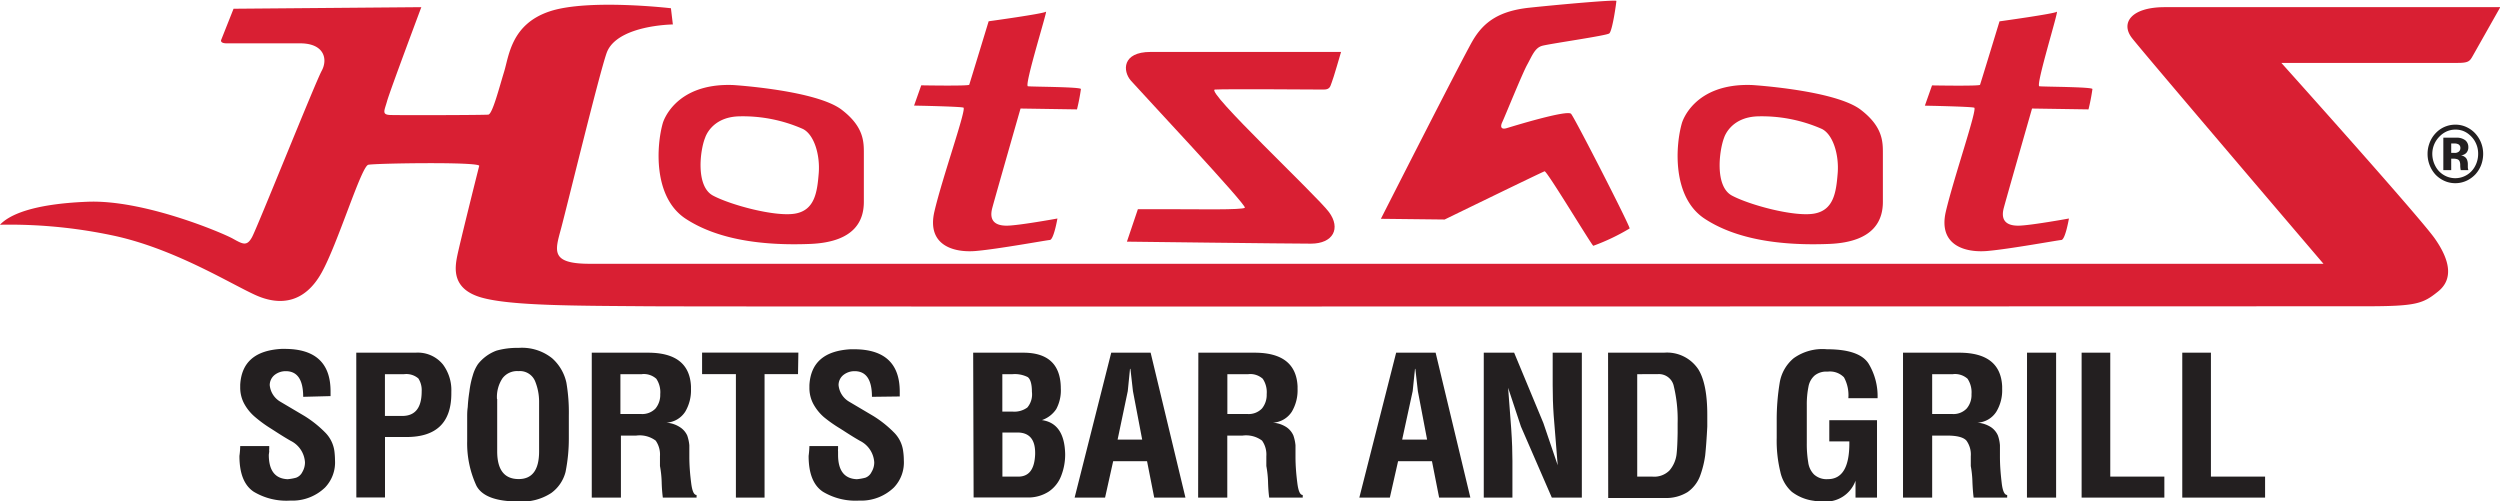
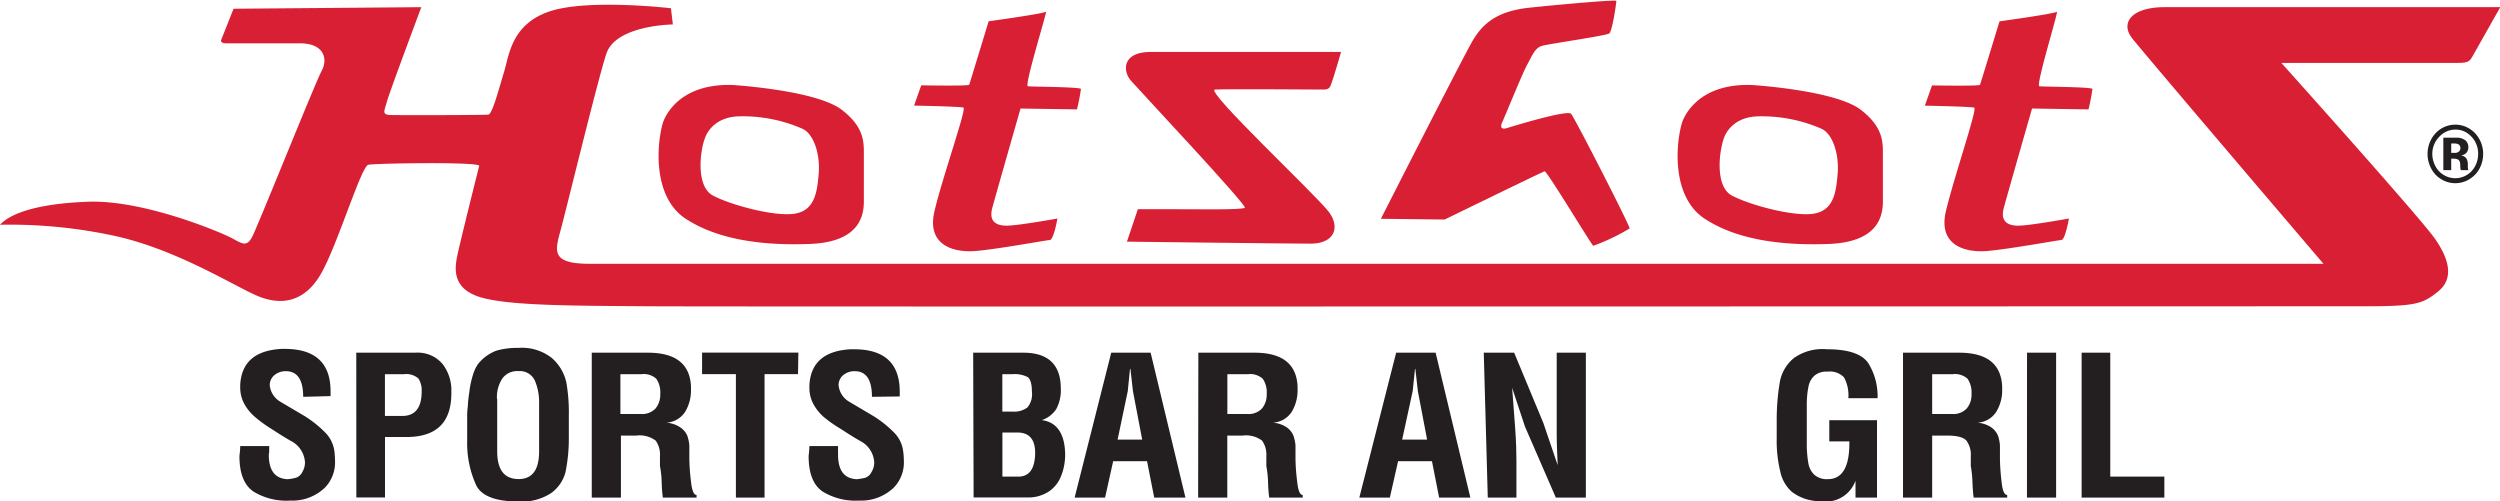
<svg xmlns="http://www.w3.org/2000/svg" id="Layer_1" data-name="Layer 1" viewBox="0 0 348.96 70">
  <defs>
    <style>.cls-1{fill:#231f20;}.cls-2{fill:#d91f33;}</style>
  </defs>
  <title>Artboard 1</title>
  <path class="cls-1" d="M42.32,55.39c0-2.38-.81-3.58-2.43-3.58a2.48,2.48,0,0,0-1.55.52,1.83,1.83,0,0,0-.69,1.42,3,3,0,0,0,1.46,2.31l3.38,2a15.42,15.42,0,0,1,2.85,2.26A4.54,4.54,0,0,1,46.68,63a10.57,10.57,0,0,1,.08,1.23,5.06,5.06,0,0,1-1.39,3.82,6.56,6.56,0,0,1-4.44,1.83h-.51a8.86,8.86,0,0,1-5-1.24q-2-1.32-2-5a11.12,11.12,0,0,0,.11-1.38h4.05v.41a1.62,1.62,0,0,0,0,.35l-.06.46q0,3.3,2.63,3.41a6.87,6.87,0,0,0,1.18-.21,1.57,1.57,0,0,0,.87-.79,2.64,2.64,0,0,0,.37-1.36,3.59,3.59,0,0,0-2-3c-1-.57-1.88-1.15-2.77-1.72a17.92,17.92,0,0,1-2.24-1.64,6.46,6.46,0,0,1-1.51-1.89,4.73,4.73,0,0,1-.52-2.2v-.38c.18-3.14,2.09-4.79,5.75-5h.46q6.41,0,6.4,5.94v.65Z" />
  <path class="cls-1" d="M49.73,49.23H58a4.52,4.52,0,0,1,3.83,1.65A6,6,0,0,1,63,54.69v.22Q63,61,56.74,61h-3v8.44h-4Zm4,3v5.83h2.42q2.72,0,2.71-3.46a3,3,0,0,0-.46-1.77,2.57,2.57,0,0,0-2-.6Z" />
  <path class="cls-1" d="M79.4,61.21a23.66,23.66,0,0,1-.46,4.67,5.24,5.24,0,0,1-2,2.94A7.47,7.47,0,0,1,72.37,70q-4.68,0-5.86-2.18a14.11,14.11,0,0,1-1.3-6.24V58.49s0-.15,0-.32c0-.35,0-.79.08-1.35a20.58,20.58,0,0,1,.23-2.16A12.38,12.38,0,0,1,66,52.38a5.43,5.43,0,0,1,.72-1.56,5.89,5.89,0,0,1,2.59-1.88,10.59,10.59,0,0,1,3.07-.38A6.73,6.73,0,0,1,77.06,50a6.36,6.36,0,0,1,2,3.42A24.55,24.55,0,0,1,79.4,58Zm-10-5.52V63q0,3.87,3,3.87,2.85,0,2.85-3.87V56a7.59,7.59,0,0,0-.55-2.77,2.3,2.3,0,0,0-2.3-1.43H72.3a2.55,2.55,0,0,0-2.16,1A4.71,4.71,0,0,0,69.37,55.69Z" />
  <path class="cls-1" d="M82.6,49.23h7.85q5.77,0,6,4.69v.37a5.85,5.85,0,0,1-.8,3.17A3.35,3.35,0,0,1,93,59a3.92,3.92,0,0,1,1.93.64,2.71,2.71,0,0,1,1,1.16,5.82,5.82,0,0,1,.29,1.35c0,.46,0,1,0,1.58,0,1.38.12,2.62.26,3.72s.38,1.64.75,1.64v.37H92.52a21.12,21.12,0,0,1-.16-2.15,14.33,14.33,0,0,0-.24-2.26V63.68a3.36,3.36,0,0,0-.6-2.18,3.74,3.74,0,0,0-2.71-.7H86.67v8.66H82.6Zm7,3h-3v5.56H89.5a2.56,2.56,0,0,0,2-.77,3,3,0,0,0,.66-2,3.36,3.36,0,0,0-.55-2.15A2.61,2.61,0,0,0,89.62,52.22Z" />
  <path class="cls-1" d="M111.39,52.22h-4.67V69.46h-4V52.22H98v-3h13.44Z" />
  <path class="cls-1" d="M121.71,55.39c0-2.38-.8-3.58-2.42-3.58a2.48,2.48,0,0,0-1.55.52,1.8,1.8,0,0,0-.69,1.42,3,3,0,0,0,1.46,2.31l3.38,2a15.42,15.42,0,0,1,2.85,2.26A4.47,4.47,0,0,1,126.07,63a8.8,8.8,0,0,1,.09,1.23,5.06,5.06,0,0,1-1.39,3.82,6.58,6.58,0,0,1-4.44,1.83h-.52a8.82,8.82,0,0,1-4.94-1.24q-2-1.32-2-5a13.54,13.54,0,0,0,.11-1.38h4v.41a1.62,1.62,0,0,0,0,.35c0,.16,0,.31,0,.46q0,3.3,2.62,3.41a7,7,0,0,0,1.19-.21,1.53,1.53,0,0,0,.86-.79,2.56,2.56,0,0,0,.38-1.36,3.59,3.59,0,0,0-2-3c-1-.57-1.88-1.15-2.77-1.72A18.88,18.88,0,0,1,115,58.22a6.6,6.6,0,0,1-1.5-1.89,4.73,4.73,0,0,1-.52-2.2v-.38c.18-3.14,2.09-4.79,5.75-5h.46q6.41,0,6.4,5.94v.65Z" />
  <path class="cls-1" d="M135.84,49.23h7c3.4,0,5.15,1.6,5.23,4.79v.16a5.51,5.51,0,0,1-.64,2.93,3.92,3.92,0,0,1-2,1.53q3.16.44,3.25,4.76a8.11,8.11,0,0,1-.55,3,4.64,4.64,0,0,1-1.73,2.21,5.27,5.27,0,0,1-3,.83h-7.5Zm4.07,3v5.22h1.41a3.06,3.06,0,0,0,2.08-.57,2.84,2.84,0,0,0,.64-2.18c0-1.09-.21-1.78-.58-2.06a4,4,0,0,0-2.14-.41ZM142,60.37h-2.08v6.16h2.2c1.5,0,2.29-1,2.37-3.13v-.21Q144.48,60.37,142,60.37Z" />
  <path class="cls-1" d="M155.11,49.23h5.5l4.86,20.23h-4.36l-1-5.08h-4.73l-1.13,5.08H150Zm4.32,12.13-1.29-6.77-.35-3.1h-.06l-.31,3.1L156,61.36Z" />
  <path class="cls-1" d="M167.27,49.23h7.85q5.77,0,6,4.69v.37a5.85,5.85,0,0,1-.8,3.17A3.35,3.35,0,0,1,177.66,59a3.92,3.92,0,0,1,1.93.64,2.71,2.71,0,0,1,.95,1.16,5.82,5.82,0,0,1,.29,1.35c0,.46,0,1,0,1.58,0,1.38.12,2.62.26,3.72s.38,1.64.75,1.64v.37h-4.68a21.12,21.12,0,0,1-.16-2.15,14.33,14.33,0,0,0-.24-2.26V63.68a3.36,3.36,0,0,0-.6-2.18,3.74,3.74,0,0,0-2.71-.7h-2.14v8.66h-4.07Zm7,3h-2.95v5.56h2.83a2.56,2.56,0,0,0,2-.77,3,3,0,0,0,.66-2,3.36,3.36,0,0,0-.55-2.15A2.62,2.62,0,0,0,174.29,52.22Z" />
  <path class="cls-1" d="M194.88,49.23h5.51l4.85,20.23h-4.36l-1-5.08h-4.73L194,69.46h-4.26Zm4.32,12.13-1.29-6.77-.35-3.1h-.05l-.32,3.1-1.47,6.77Z" />
-   <path class="cls-1" d="M207.11,49.23h4.24l4.08,9.82,2,5.89c-.27-3.22-.46-5.54-.56-6.94s-.14-2.79-.14-4.25V49.23h4.07V69.46h-4.19l-4.31-9.92-1.79-5.41c.15,1.95.3,3.86.43,5.7s.17,3.37.17,4.5v5.13h-4Z" />
-   <path class="cls-1" d="M224.46,49.23h7.8a5.24,5.24,0,0,1,4.81,2.34c.83,1.35,1.24,3.46,1.24,6.35,0,.52,0,1.06,0,1.62-.08,1.61-.18,2.93-.29,4a13.53,13.53,0,0,1-.72,2.9,4.83,4.83,0,0,1-1.73,2.24,5.68,5.68,0,0,1-3.24.83h-7.85Zm4.07,3V66.53h2.14a3,3,0,0,0,2.36-.86,4.26,4.26,0,0,0,1-2.34c.08-.74.12-1.7.14-2.9q0-.61,0-1.32a20,20,0,0,0-.57-5.35,2.12,2.12,0,0,0-2.16-1.54Z" />
+   <path class="cls-1" d="M207.11,49.23h4.24l4.08,9.82,2,5.89s-.14-2.79-.14-4.25V49.23h4.07V69.46h-4.19l-4.31-9.92-1.79-5.41c.15,1.95.3,3.86.43,5.7s.17,3.37.17,4.5v5.13h-4Z" />
  <path class="cls-1" d="M262.08,55.58H258a5.2,5.2,0,0,0-.61-2.91,2.73,2.73,0,0,0-2.25-.8h-.11a2.58,2.58,0,0,0-1.73.54,2.7,2.7,0,0,0-.87,1.58,12.51,12.51,0,0,0-.23,2.56v5.3a15.4,15.4,0,0,0,.2,2.69,2.93,2.93,0,0,0,.81,1.69,2.6,2.6,0,0,0,1.93.65q3,0,3-5v-.27h-2.8V58.65H262V69.46h-3V67.1a4.4,4.4,0,0,1-4.53,2.9c-.29,0-.74,0-1.36-.11a6.39,6.39,0,0,1-3-1.24,5.21,5.21,0,0,1-1.61-2.82,18.26,18.26,0,0,1-.5-4.71V58.65a31.58,31.58,0,0,1,.44-5.36A5.64,5.64,0,0,1,250.37,50,6.89,6.89,0,0,1,255,48.75q4.54,0,5.82,2A8.76,8.76,0,0,1,262.08,55.58Z" />
  <path class="cls-1" d="M265.63,49.23h7.84q5.77,0,6,4.69v.37a5.76,5.76,0,0,1-.81,3.17A3.32,3.32,0,0,1,276,59a4,4,0,0,1,1.93.64,2.71,2.71,0,0,1,.95,1.16,5.32,5.32,0,0,1,.28,1.35c0,.46,0,1,0,1.58,0,1.38.12,2.62.25,3.72s.39,1.64.76,1.64v.37h-4.68c-.07-.5-.13-1.22-.17-2.15a14.51,14.51,0,0,0-.23-2.26V63.68a3.3,3.3,0,0,0-.61-2.18c-.42-.47-1.32-.7-2.71-.7H269.7v8.66h-4.07Zm7,3H269.7v5.56h2.82a2.54,2.54,0,0,0,2-.77,2.92,2.92,0,0,0,.67-2,3.42,3.42,0,0,0-.55-2.15A2.63,2.63,0,0,0,272.64,52.22Z" />
  <path class="cls-1" d="M282.94,49.23H287V69.46h-4.07Z" />
  <path class="cls-1" d="M290.56,49.23h4v17.3h7.55v2.93H290.56Z" />
-   <path class="cls-1" d="M304.61,49.23h4v17.3h7.56v2.93H304.61Z" />
  <path class="cls-2" d="M302.16,1c-4.68,0-6.2,2.21-4.57,4.31s26.73,31.51,26.73,31.51h-242c-5.57,0-4.83-1.84-4-4.94s5.3-21.48,6.35-24.47,6-3.89,9.25-4l-.27-2.26S82.08-.2,76.72,1.59,71.05,7.79,70.37,10,68.74,15.93,68.16,16s-12.5.1-13.71.05-.78-.63-.42-1.94S58.81,1,58.81,1L32.6,1.22,30.87,5.58s-.21.47.79.47H41.9c3.36,0,3.89,2.21,3,3.84s-9,21.9-9.72,23.21-1.26,1-2.68.21-12.4-5.46-20.27-5.15S1.22,30.06,0,31.37a69.52,69.52,0,0,1,15.56,1.46c8.59,1.77,16.51,6.73,20.09,8.35s6.93,1,9.22-3.08S50.42,23.21,51.41,23s15.64-.44,15.48.16S64.17,34,63.82,35.74s-.75,4.61,3.38,5.79,13.44,1.14,23.25,1.22,232.66,0,239.75,0,8-.35,10.14-2.08,1.63-4.36-.47-7.36S318.44,8.78,318.44,8.78h24.63c1.53,0,1.68-.26,2.1-1S349,1,349,1Z" />
  <path class="cls-2" d="M95.63,30.48c4.52,3,10.88,3.83,17.44,3.57s7.51-3.57,7.51-5.89V21.39c0-1.58,0-3.67-3-6-3.47-2.79-15.23-3.52-15.23-3.52-8.25-.32-9.83,5.3-9.83,5.3C91.64,20.23,91.12,27.43,95.63,30.48Zm2.79-11.24s.84-2.89,4.72-3A20.75,20.75,0,0,1,112.07,18c1.58.79,2.42,3.63,2.21,6.2s-.53,5.15-3.31,5.62-9-1.21-11.45-2.52S97.73,20.92,98.42,19.24Z" />
  <path class="cls-2" d="M237.87,30.48c4.51,3,10.87,3.83,17.43,3.57s7.52-3.57,7.52-5.89V21.39c0-1.58,0-3.67-3-6-3.46-2.79-15.23-3.52-15.23-3.52-8.25-.32-9.82,5.3-9.82,5.3C233.88,20.23,233.35,27.43,237.87,30.48Zm2.78-11.24s.84-2.89,4.73-3A20.82,20.82,0,0,1,254.31,18c1.57.79,2.41,3.63,2.2,6.2s-.52,5.15-3.31,5.62-9-1.21-11.45-2.52S240,20.92,240.65,19.24Z" />
  <path class="cls-2" d="M130.43,29.52c-1.1,4.72,2.68,5.79,5.83,5.51s9.73-1.49,10.28-1.53,1.06-3,1.06-3-5.47,1-7.09,1-2.48-.71-2-2.49,3.94-13.86,3.94-13.86l7.88.12a27.71,27.71,0,0,0,.55-2.84c0-.31-6.85-.31-7.4-.39S146.27,1.35,146,1.63s-8,1.34-8,1.34-2.64,8.66-2.71,8.86-6.7.08-6.7.08l-1,2.83s6.42.12,6.89.28S131.53,24.79,130.43,29.52Z" />
  <path class="cls-2" d="M271.61,29.52c-1.1,4.72,2.68,5.79,5.83,5.51s9.73-1.49,10.29-1.53,1.06-3,1.06-3-5.48,1-7.09,1-2.48-.71-2-2.49,3.94-13.86,3.94-13.86l7.88.12a27.71,27.71,0,0,0,.55-2.84c0-.31-6.86-.31-7.41-.39s2.76-10.68,2.44-10.4-8,1.34-8,1.34-2.64,8.66-2.72,8.86-6.7.08-6.7.08l-1,2.83s6.42.12,6.89.28S272.72,24.79,271.61,29.52Z" />
  <path class="cls-2" d="M173.76,29c-.39.32-6.62.2-10.24.2h-4.69l-1.53,4.53s22.57.28,25.68.28,4.21-2.13,2.52-4.41-17.41-17-15.91-17.1,14.26,0,15.2,0,.91-.59,1.1-1,1.3-4.25,1.3-4.25H160.6c-4,0-3.9,2.68-2.75,4S174.16,28.73,173.76,29Z" />
  <path class="cls-2" d="M215.6,23.91c.31-.1,6.54,10.27,6.8,10.4a29.06,29.06,0,0,0,5.07-2.42c.13-.21-7.64-15.39-8.17-16s-8.27,1.78-9,2-.94-.15-.6-.86,2.78-6.75,3.47-8,1.07-2.34,2.07-2.63,8.93-1.41,9.38-1.73,1-4.33,1-4.54-7.94.5-12.11.94-6.41,1.92-8,4.7-12.76,24.77-12.76,24.77l8.9.1S215.28,24,215.6,23.91Z" />
  <path class="cls-1" d="M346.61,21.49a4.47,4.47,0,0,1-.28,1.54,4.15,4.15,0,0,1-.78,1.28,4.1,4.1,0,0,1-1.12.85,3.71,3.71,0,0,1-1.7.41,3.65,3.65,0,0,1-1.55-.33,4,4,0,0,1-1.19-.83,4.15,4.15,0,0,1-.75-1.12,4.27,4.27,0,0,1-.39-1.81,4.12,4.12,0,0,1,.21-1.33,4.18,4.18,0,0,1,.54-1.1,4.28,4.28,0,0,1,.8-.85,3.74,3.74,0,0,1,1.08-.59,3.81,3.81,0,0,1,1.25-.21,3.65,3.65,0,0,1,1.68.4,3.83,3.83,0,0,1,1.11.84,4.31,4.31,0,0,1,.73,1.12A4.22,4.22,0,0,1,346.61,21.49Zm-3.88-3.4a3,3,0,0,0-1.35.32,3.29,3.29,0,0,0-.87.65,3.43,3.43,0,0,0-1,2.43,3.63,3.63,0,0,0,.43,1.69,3.08,3.08,0,0,0,1.19,1.26,3.12,3.12,0,0,0,4.36-1.26,3.61,3.61,0,0,0,.42-1.69,3.49,3.49,0,0,0-.13-1,3.64,3.64,0,0,0-.39-.88,3.41,3.41,0,0,0-.69-.79,3,3,0,0,0-.93-.56A3,3,0,0,0,342.73,18.09Zm-.58,5.66h-1.1V19.22h1.8a1.94,1.94,0,0,1,1.28.37,1.22,1.22,0,0,1,.41.93,1.15,1.15,0,0,1-.28.82,1.13,1.13,0,0,1-.77.34,1.23,1.23,0,0,1,.55.22.89.89,0,0,1,.33.43,1.72,1.72,0,0,1,.1.62v.41a1.18,1.18,0,0,0,.08.39h-1.07a3.22,3.22,0,0,1-.07-.71,1.32,1.32,0,0,0-.1-.54.57.57,0,0,0-.27-.26,1.66,1.66,0,0,0-.65-.09h-.24Zm0-2.41h.44a.88.88,0,0,0,.64-.19.63.63,0,0,0,.2-.49.56.56,0,0,0-.28-.52,1.13,1.13,0,0,0-.58-.11h-.42Z" />
</svg>